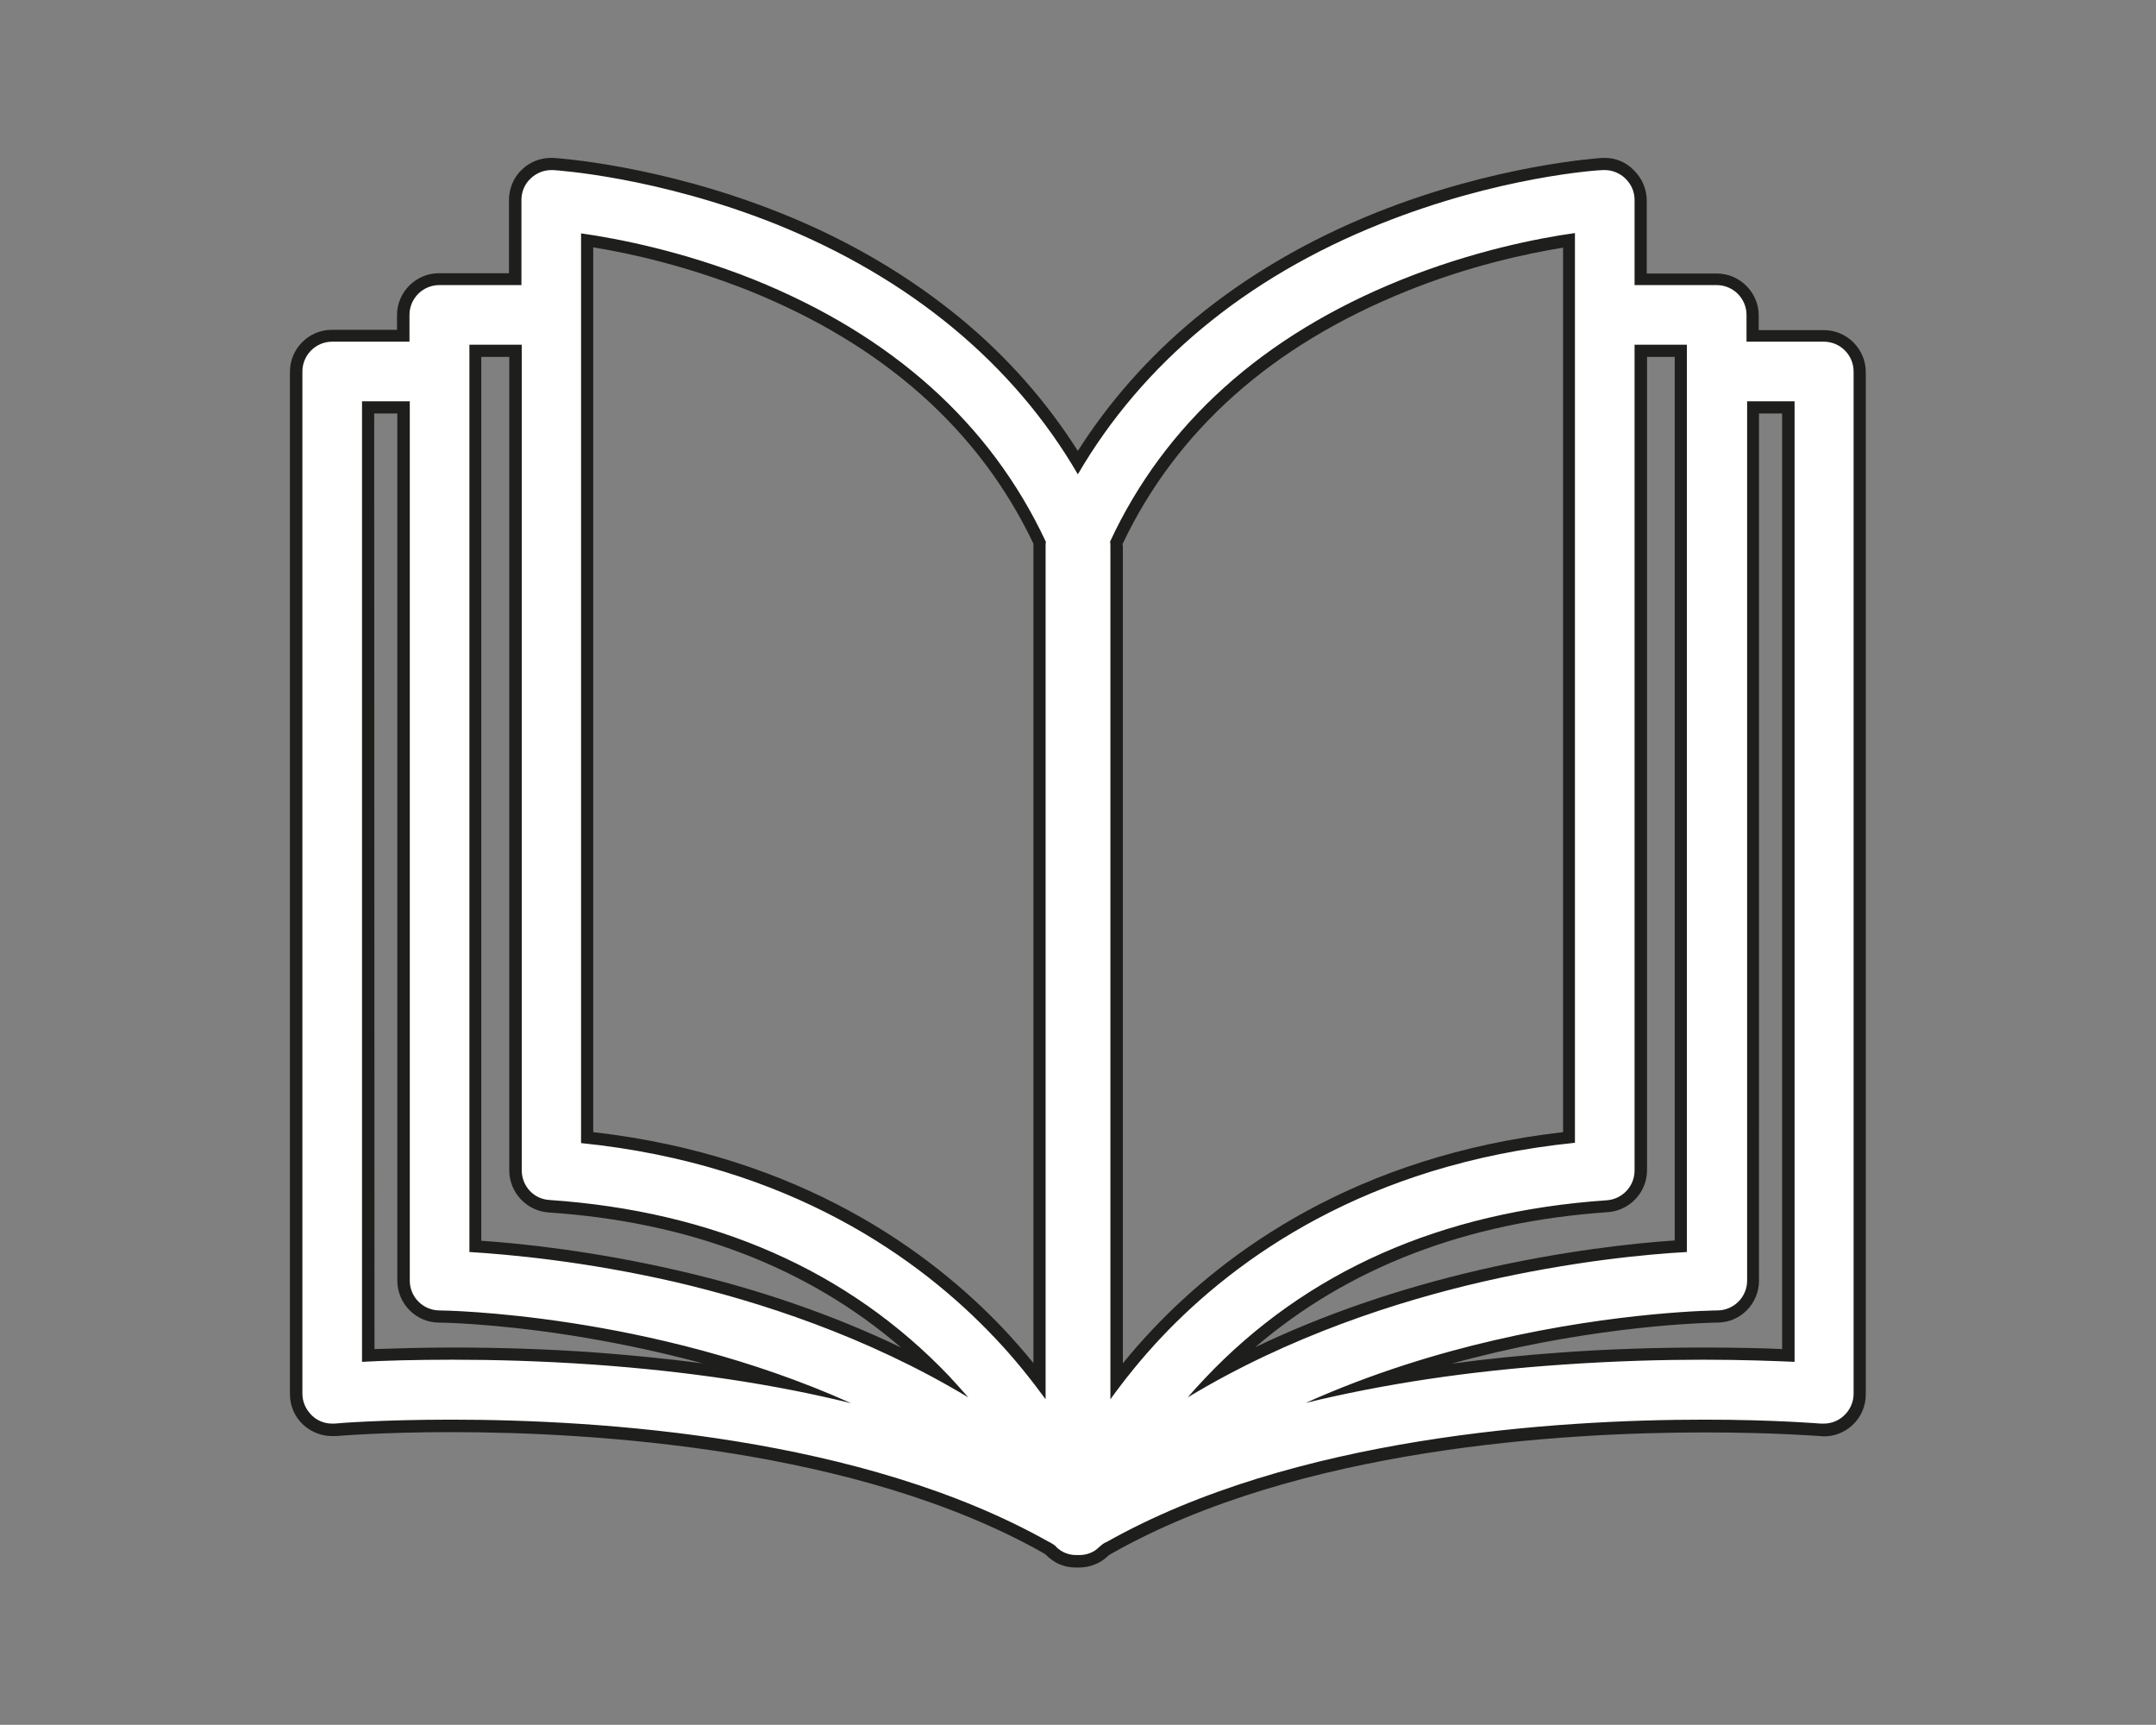
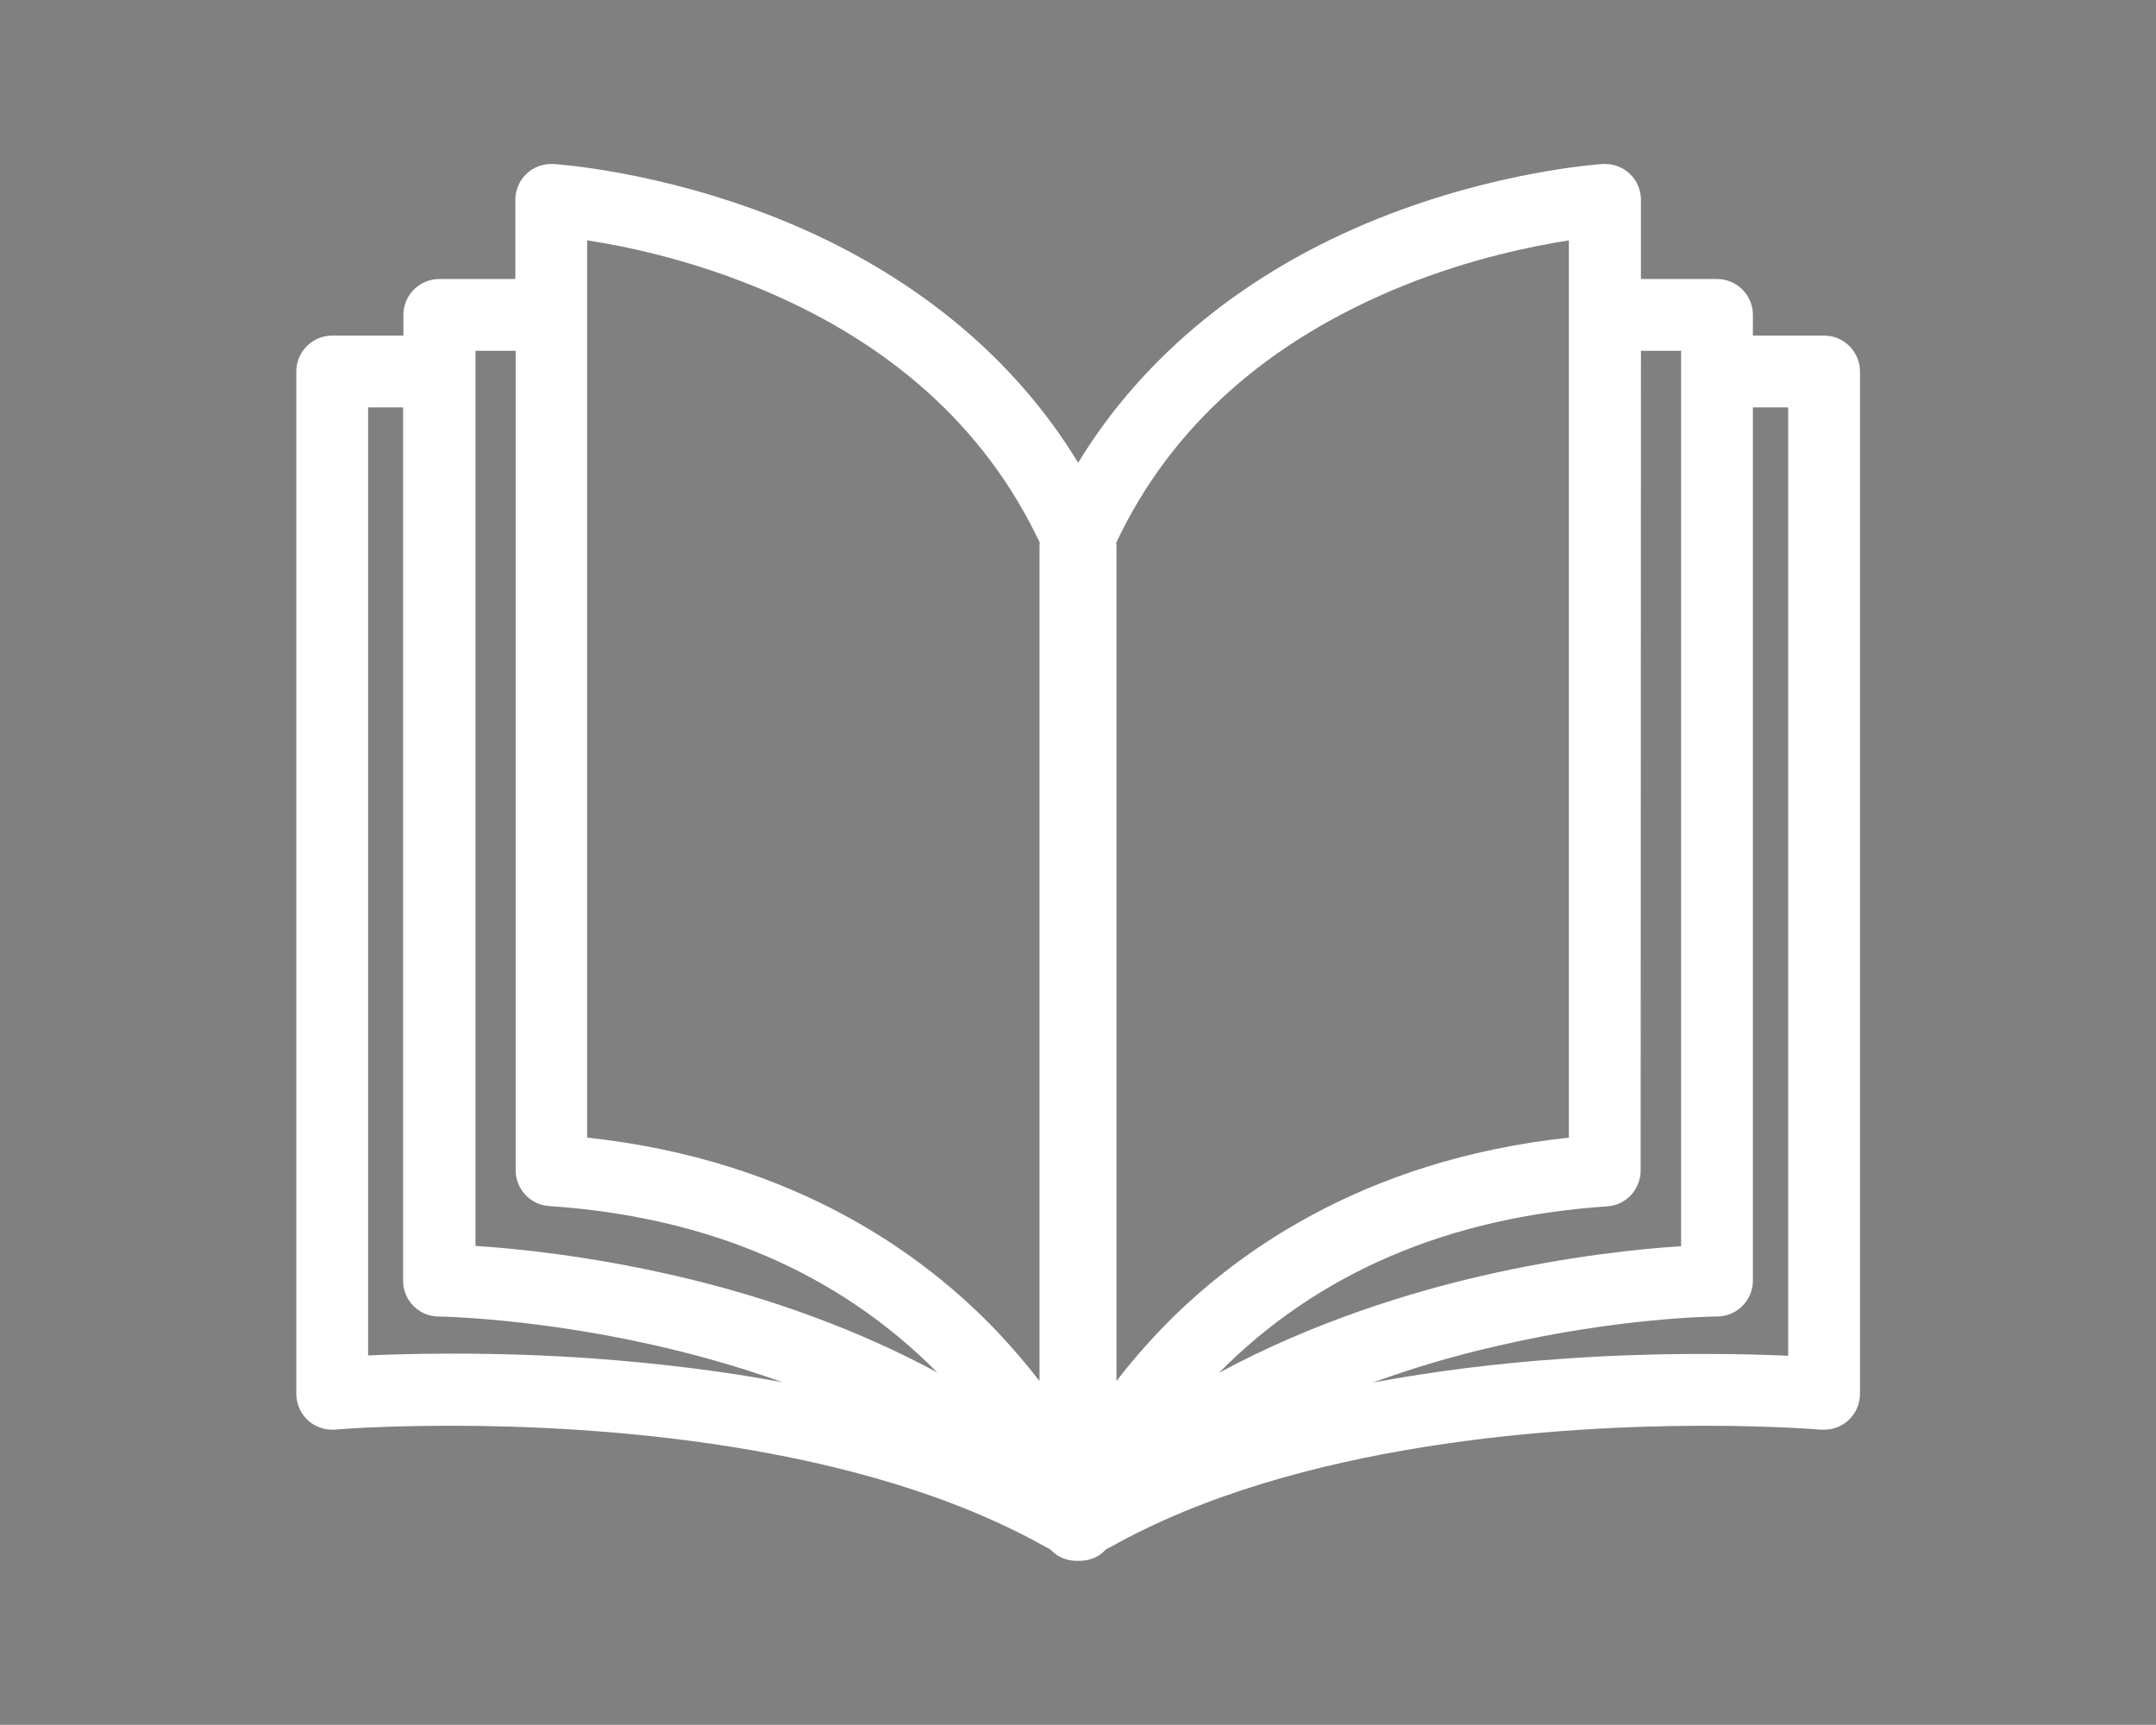
<svg xmlns="http://www.w3.org/2000/svg" version="1.1" id="Layer_1" x="0px" y="0px" viewBox="0 0 708.7 566.9" style="enable-background:new 0 0 708.7 566.9;" xml:space="preserve">
  <rect x="0" y="0" width="708.7" height="566.9" fill="#808080" stroke="none" />
  <style type="text/css">
	.st0{fill:#FFFFFF;}
	.st1{fill:#1E1E1C;}
</style>
  <g>
    <path class="st0" d="M354.8,513c-0.2,0-0.3,0-0.5,0s-0.3,0-0.5,0c-2.3,0-4.5-0.7-6.4-1.9c-0.6-0.4-1.2-0.9-1.8-1.5   c-0.1-0.1-0.3-0.3-0.4-0.4l-0.2-0.1c-0.2-0.1-0.5-0.3-0.7-0.4c-0.1,0-0.2-0.1-0.3-0.1c-61.6-34.8-149-40-195.6-40   c-23.3,0-38,1.2-38.2,1.3c-0.3,0-0.7,0-1,0c-3,0-5.8-1.1-8-3.1c-2.4-2.2-3.8-5.4-3.8-8.7v-336c0-6.5,5.3-11.8,11.8-11.8h23.4v-6.8   c0-6.5,5.3-11.8,11.8-11.8h25v-26c0-3.2,1.3-6.4,3.7-8.6c2.2-2.1,5.1-3.2,8.1-3.2c0.2,0,0.5,0,0.7,0c1.4,0.1,34.7,2.3,73.8,17.9   c43.2,17.3,77.3,45,98.7,80.3c21.5-35.3,55.5-63,98.7-80.3c39-15.6,72.4-17.8,73.8-17.9c0.2,0,0.5,0,0.7,0c3,0,5.9,1.1,8.1,3.2   c2.4,2.2,3.7,5.4,3.7,8.6v26h25c6.5,0,11.8,5.3,11.8,11.8v6.8h23.4c6.5,0,11.8,5.3,11.8,11.8v336c0,3.3-1.4,6.5-3.8,8.7   c-2.2,2-5,3.1-8,3.1l0,0c-0.3,0-0.7,0-1,0c-0.1,0-15.2-1.3-38.1-1.3c-46.6,0-134,5.2-195.7,40c-0.1,0.1-0.2,0.1-0.3,0.1   c-0.2,0.1-0.5,0.3-0.7,0.4l-0.2,0.1c-0.1,0.1-0.3,0.3-0.4,0.4c-0.6,0.6-1.2,1.1-1.8,1.5C359.4,512.4,357.1,513,354.8,513z    M576.2,420.9c0,6.5-5.3,11.8-11.8,11.8c-0.3,0-31.8,0.2-72.8,9.8c-14,3.2-27.4,7.2-40.3,11.9c19.4-3.6,40.3-6.3,62.3-7.8   c15.2-1.1,30.8-1.6,46.3-1.6c11.7,0,21.3,0.3,27.9,0.6V133.9h-11.6L576.2,420.9L576.2,420.9z M148.8,444.9   c15.5,0,31.1,0.5,46.3,1.6c21.9,1.6,42.8,4.2,62.1,7.8c-58-20.8-112.4-21.6-113-21.6c-6.5,0-11.7-5.3-11.7-11.8v-287H121v311.6   C127.5,445.2,137.1,444.9,148.8,444.9z M366.9,178.4c0,0.3,0.1,0.7,0.1,1.1v274.4c4.2-5.5,8.7-10.7,13.4-15.7   c23.9-25.3,66.7-56.9,135.3-64.3V79c-11.5,1.8-32.1,5.9-54.4,14.9C416.6,112,384.8,140.4,366.9,178.4z M193,373.9   c68.7,7.4,111.4,39,135.3,64.3c4.7,5,9.2,10.3,13.4,15.7V179.5c0-0.3,0-0.7,0.1-1.1c-18-38.2-49.9-66.7-94.9-84.7   C225.6,85.2,206.2,81,193,79V373.9z M156.2,409.5c13,0.8,37.2,3.2,65.8,9.8c31.3,7.2,60.8,18.1,86.1,31.8   c-32.5-32.8-75.4-51.2-127.6-54.7c-6.2-0.4-11-5.6-11-11.8V115.3h-13.2v294.2H156.2z M539.3,384.7c0,6.2-4.8,11.4-11,11.8   c-52.2,3.5-95.2,21.9-127.6,54.7c31.5-17,63.6-26.6,86.1-31.8c28.6-6.6,52.8-9,65.8-9.8V115.3h-13.2L539.3,384.7L539.3,384.7z" />
-     <path class="st1" d="M527.5,55.9c2.5,0,4.9,1,6.7,2.7c2,1.9,3.1,4.4,3.1,7.1v28h27c5.4,0,9.8,4.4,9.8,9.8v8.8h25.4   c5.4,0,9.8,4.4,9.8,9.8v336c0,2.7-1.2,5.4-3.2,7.2c-1.8,1.7-4.2,2.6-6.6,2.6c-0.3,0-0.6,0-0.9,0c-0.5,0-15.3-1.3-38.3-1.3   c-49.1,0-135.3,5.6-196.7,40.3h-0.1c-0.4,0.2-0.9,0.5-1.3,0.8c-0.2,0.2-0.4,0.4-0.6,0.5c-0.5,0.5-1,0.9-1.5,1.3   c-1.6,1.1-3.5,1.6-5.3,1.6c-0.2,0-0.3,0-0.5,0s-0.3,0-0.5,0c-1.9,0-3.7-0.5-5.3-1.6c-0.6-0.4-1.1-0.8-1.5-1.3   c-0.2-0.2-0.4-0.4-0.6-0.5c-0.4-0.3-0.9-0.5-1.3-0.8H345c-61.4-34.7-147.5-40.3-196.7-40.3c-23,0-37.9,1.2-38.3,1.3   c-0.3,0-0.6,0-0.8,0c-2.5,0-4.8-0.9-6.6-2.6c-2-1.9-3.2-4.5-3.2-7.2v-336c0-5.4,4.4-9.8,9.8-9.8h25.4v-8.8c0-5.4,4.4-9.8,9.8-9.8   h27v-28c0-2.7,1.1-5.3,3.1-7.1c1.8-1.7,4.2-2.7,6.7-2.7c0.2,0,0.4,0,0.6,0c1.4,0.1,34.2,2.2,73.1,17.7c44.3,17.8,78.3,46,99.4,82.3   c21.2-36.4,55.1-64.6,99.4-82.3c38.9-15.6,71.8-17.7,73.1-17.7C527.1,55.9,527.3,55.9,527.5,55.9 M343.7,459.9V179.5   c0-0.5,0-0.9,0.1-1.4c-18.2-38.9-50.5-67.9-96.2-86.3C224.2,82.5,203,78.4,191,76.7v299c68.8,7,111.7,38.3,135.9,63.9   C333.5,446.5,339,453.5,343.7,459.9 M365,459.9c4.7-6.5,10.2-13.4,16.8-20.4c24.2-25.6,67-56.9,135.9-63.9v-299   c-12.2,1.7-33.6,5.9-57.2,15.4c-45.4,18.3-77.6,47.3-95.6,86c0.1,0.5,0.1,0.9,0.1,1.4L365,459.9 M390.4,459.3   c33.4-20.2,69.1-31.6,96.8-38c29.6-6.8,54.4-9.1,67.3-9.8V113.3h-17.2v271.4c0,5.2-4,9.4-9.1,9.8c-54.5,3.7-98.9,23.4-132.1,58.5   C394.1,455.1,392.2,457.2,390.4,459.3 M318.3,459.3c-2-2.3-4.1-4.6-6.3-7c-33.1-34.7-77.3-54.2-131.4-57.9   c-5.2-0.3-9.1-4.6-9.1-9.8V113.3h-17.2v298.2c13,0.8,37.7,3,67.4,9.8C249.2,427.7,284.8,439.1,318.3,459.3 M429.2,461.1   c25.4-6.2,53.7-10.5,84.6-12.6c17.3-1.2,33-1.6,46.2-1.6c12.6,0,22.8,0.4,29.9,0.7V131.9h-15.6v289c0,5.4-4.4,9.8-9.8,9.8   c-0.3,0-32.3,0.3-73.3,9.8C473,444.7,451.2,451.2,429.2,461.1 M119,447.6c7.1-0.4,17.3-0.7,29.9-0.7c13.2,0,28.9,0.4,46.2,1.6   c30.9,2.2,59.2,6.4,84.7,12.7c-66.1-29.7-134.4-30.5-135.3-30.5c-5.4,0-9.8-4.4-9.8-9.8v-289H119V447.6 M527.5,51.9   c-0.3,0-0.5,0-0.8,0c-1.4,0.1-35.1,2.3-74.4,18c-22.4,9-42.4,20.7-59.5,34.8c-15.3,12.7-28.2,27.3-38.5,43.5   c-10.3-16.2-23.2-30.9-38.5-43.5c-17.1-14.1-37.1-25.9-59.5-34.8c-39.3-15.7-73-17.9-74.4-18c-0.3,0-0.5,0-0.8,0   c-3.5,0-6.9,1.3-9.5,3.8c-2.8,2.6-4.3,6.3-4.3,10.1v24h-23c-7.6,0-13.8,6.2-13.8,13.8v4.8h-21.4c-7.6,0-13.8,6.2-13.8,13.8v336   c0,3.9,1.6,7.6,4.5,10.2c2.6,2.3,5.9,3.6,9.3,3.6c0.4,0,0.8,0,1.2,0c0.2,0,15.1-1.3,38-1.3c46.4,0,133.4,5.2,194.6,39.7   c0.1,0.1,0.2,0.1,0.3,0.2c0.2,0.1,0.4,0.2,0.6,0.4c0.1,0.1,0.2,0.2,0.3,0.3c0.7,0.7,1.4,1.2,2.1,1.7c2.2,1.5,4.8,2.2,7.5,2.2   c0.2,0,0.4,0,0.5,0s0.3,0,0.5,0c2.7,0,5.3-0.8,7.5-2.2c0.7-0.5,1.4-1,2.1-1.7c0.1-0.1,0.2-0.2,0.3-0.2c0.2-0.1,0.4-0.2,0.6-0.4   c0.1-0.1,0.2-0.1,0.4-0.2c61.2-34.6,148.2-39.7,194.7-39.7c22.9,0,37.8,1.2,38,1.2c0.4,0,0.8,0.1,1.2,0.1c3.5,0,6.8-1.3,9.3-3.6   c2.9-2.6,4.5-6.3,4.5-10.2v-336c0-7.6-6.2-13.8-13.8-13.8h-21.4v-4.8c0-7.6-6.2-13.8-13.8-13.8h-23v-24c0-3.8-1.6-7.4-4.3-10   C534.4,53.2,531,51.9,527.5,51.9L527.5,51.9z M195,372.1V81.3c13,2.1,31.2,6.3,51.1,14.2c44.3,17.8,75.8,45.8,93.6,83.2   c0,0.2,0,0.4,0,0.7V448c-3.2-3.9-6.5-7.7-9.9-11.3C305.9,411.5,263.2,379.9,195,372.1L195,372.1z M369,178.8   c17.7-37.3,49-65.2,93.1-83c20.7-8.4,39.9-12.5,51.7-14.4v290.7c-68.2,7.8-110.9,39.4-134.8,64.7c-3.4,3.6-6.8,7.4-9.9,11.3V179.5   C369,179.3,369,179,369,178.8L369,178.8z M541.3,117.3h9.2v290.4c-13.4,0.9-36.8,3.4-64.2,9.7c-26.7,6.2-51.4,14.7-73.7,25.4   c30.7-26.3,69.6-41.2,115.9-44.4c7.2-0.5,12.9-6.5,12.9-13.8V117.3H541.3z M158.2,117.3h9.2v267.4c0,7.2,5.7,13.3,12.9,13.8   c46.3,3.1,85.2,18,115.9,44.4c-22.3-10.7-47-19.3-73.7-25.4c-27.4-6.3-50.9-8.8-64.3-9.7L158.2,117.3L158.2,117.3z M578.2,135.9   h7.6v307.5c-6.5-0.3-15.3-0.5-25.9-0.5c-15.5,0-31.2,0.5-46.4,1.6c-12.5,0.9-24.6,2.1-36.3,3.7c4.9-1.4,9.9-2.6,14.9-3.8   c40.6-9.4,72.1-9.7,72.4-9.7c7.6,0,13.7-6.2,13.7-13.8L578.2,135.9L578.2,135.9z M123,135.9h7.6v285c0,7.6,6.2,13.8,13.7,13.8   c0.7,0,17.5,0.2,42.7,4.1c12.1,1.9,27.3,4.8,44,9.3c-11.5-1.5-23.4-2.7-35.6-3.6c-15.3-1.1-30.9-1.6-46.4-1.6   c-10.5,0-19.4,0.3-25.9,0.5L123,135.9L123,135.9z" />
  </g>
</svg>